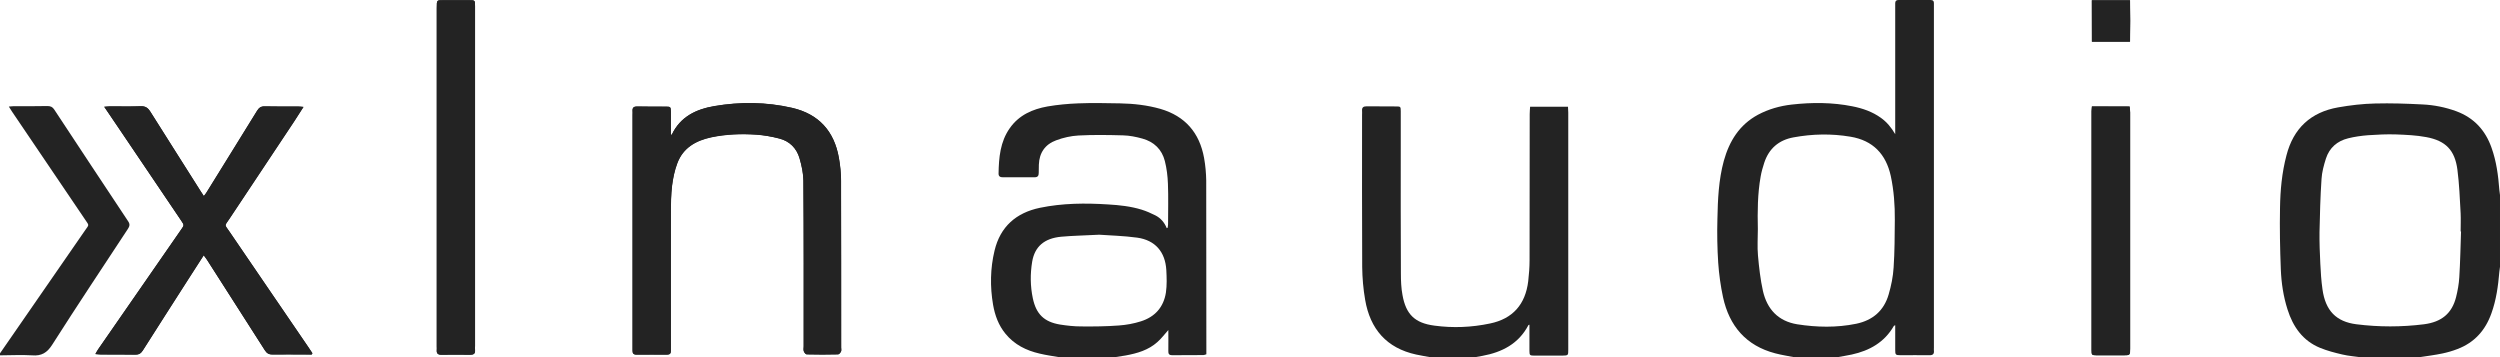
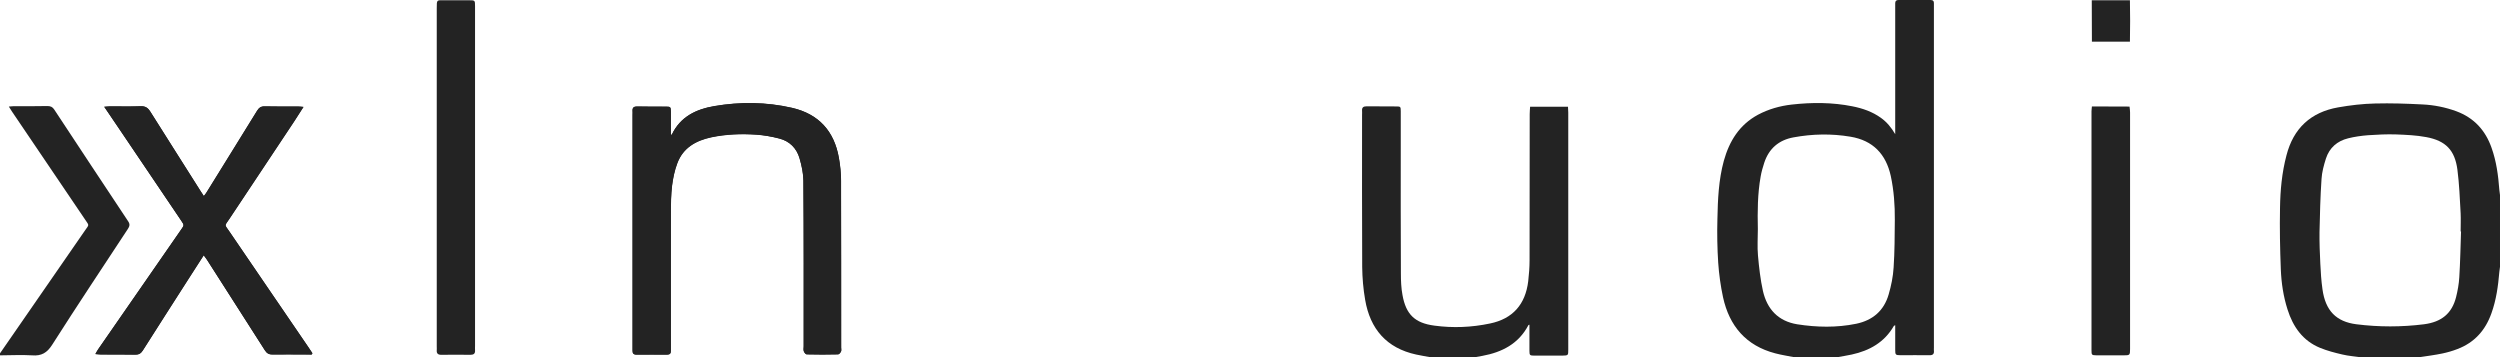
<svg xmlns="http://www.w3.org/2000/svg" id="Ebene_1" x="0px" y="0px" viewBox="0 0 1867.2 266.9" style="enable-background:new 0 0 1867.2 266.9;" xml:space="preserve">
  <style type="text/css"> .st0{fill:#232323;} </style>
  <g>
    <g>
      <path class="st0" d="M501.7,100.7c-0.2-0.1-0.5-0.2-0.7-0.2c0-5.7,0-11.5,0-17.2c0-3.4-0.2-3.7-3.5-3.7c-7.2,0-14.4,0.1-21.7-0.1 c-2.5,0-3.6,0.9-3.4,3.4c0.1,0.9,0,1.7,0,2.6c0,57.8,0,115.5,0,173.3c0,1,0,2,0,2.9c-0.1,2.1,0.7,3.2,3,3.1c7.6-0.1,15.2,0,22.8,0 c2,0,2.9-1,2.8-2.9c0-1.1,0-2.2,0-3.3c0-33.2,0-66.3,0-99.5c0-6.8,0.1-13.7,0.9-20.5c0.7-5.7,1.9-11.4,3.9-16.7 c4.3-11.6,13.9-17,25.3-19.4c11.1-2.4,22.3-2.8,33.6-2c5.8,0.4,11.7,1.5,17.3,2.9c7.6,2,12.9,7.2,15.1,14.7 c1.6,5.5,2.8,11.2,2.9,16.9c0.3,41.2,0.2,82.5,0.2,123.7c0,1.2-0.3,2.5,0.1,3.6c0.3,0.9,1.4,2.3,2.1,2.3c7.8,0.2,15.7,0.2,23.5,0 c0.8,0,1.8-1.3,2.2-2.2c0.4-0.8,0.1-1.9,0.1-2.9c0-41.5,0.1-83-0.1-124.5c0-5.7-0.6-11.5-1.6-17.1c-3.5-20-15-32.8-35-37.4 c-19.2-4.4-38.6-4.6-58-1.3C520,81.5,508.1,87.1,501.7,100.7z M232.8,264.8c0.2-0.3,0.3-0.7,0.5-1c-1.1-1.6-2.1-3.2-3.2-4.8 c-19.6-28.7-39.2-57.4-58.8-86.1c-3.9-5.7-3.8-3.9,0.1-9.7c16.1-24.3,32.3-48.5,48.4-72.8c2.2-3.3,4.3-6.7,6.8-10.6 c-1.9-0.1-3.1-0.3-4.3-0.3c-8.2,0-16.4,0.1-24.6-0.1c-2.9-0.1-4.4,1.1-5.8,3.4c-12.5,20.3-25.1,40.6-37.7,60.9 c-0.5,0.9-1.2,1.6-2,2.7c-1-1.5-1.7-2.5-2.3-3.5c-12.6-19.8-25.2-39.7-37.7-59.6c-1.7-2.8-3.6-4.1-7.1-4 c-7.6,0.3-15.2,0.1-22.8,0.1c-1.3,0-2.5,0.2-4.5,0.3c3.5,5.2,6.6,9.7,9.7,14.3c15.9,23.5,31.8,47.1,47.7,70.6 c2.4,3.6,2.4,3.5,0,6.9c-20.6,29.8-41.3,59.5-61.9,89.3c-0.7,1-1.2,2-2.1,3.6c1.8,0.1,2.9,0.3,4.1,0.3c8.6,0,17.1-0.1,25.7,0.1 c2.7,0,4.2-0.9,5.6-3.1c11.2-17.6,22.4-35.1,33.6-52.6c3.9-6,7.8-12.1,11.9-18.5c1,1.4,1.7,2.3,2.4,3.3 c14.5,22.6,28.9,45.1,43.3,67.7c1.4,2.2,3,3.2,5.6,3.1c8-0.1,15.9,0,23.9,0C229.2,264.8,231,264.8,232.8,264.8z M354.8,132.6 c0-21.9,0-43.8,0-65.7c0-20.8,0-41.6,0-62.4c0-4.2-0.1-4.3-4.3-4.3c-6.1,0-12.2,0-18.4,0c-6,0-5.9-0.7-5.9,6.1 c0,84.2,0,168.4,0,252.6c0,0.9,0.1,1.7,0,2.6c-0.2,2.5,0.9,3.5,3.4,3.5c7.2-0.1,14.4-0.1,21.7,0c2.4,0,3.7-0.8,3.5-3.4 c-0.1-1.1,0-2.2,0-3.3C354.8,216.3,354.8,174.5,354.8,132.6z M1562.4,79.5c-0.1,1.5-0.3,2.5-0.3,3.6c0,59.5,0,118.9,0,178.4 c0,3.7,0.1,3.8,4,3.9c6.6,0,13.2,0,19.8,0c4.9,0,5-0.1,5-4.9c0-58.8,0-117.7,0-176.5c0-1.4-0.2-2.8-0.4-4.4 C1581.1,79.5,1572,79.5,1562.4,79.5z M1562.4,31.1c9.6,0,18.7,0,28.4,0c0.2-10.3,0.2-20.5,0-30.9c-9.8,0-19,0-28.5,0 C1562.4,10.6,1562.4,20.6,1562.4,31.1z" />
      <path class="st0" d="M1340.6,266.9c-4.9-1-9.8-1.7-14.7-3c-21.8-5.7-34.3-20.4-39-41.9c-1.8-8.4-3-17.1-3.6-25.7 c-0.7-10.8-0.9-21.8-0.6-32.6c0.3-14.7,0.9-29.3,4.8-43.6c4.1-14.7,11.6-26.9,25.5-34.4c7.9-4.2,16.4-6.6,25.2-7.6 c15.1-1.7,30.3-1.7,45.3,1.3c7.6,1.5,14.9,4,21.3,8.6c4.5,3.2,7.8,7.3,10.7,12.2c0-1.3,0-2.5,0-3.8c0-30.1,0-60.2,0-90.3 c0-1.2,0-2.4,0-3.7c0-1.7,0.8-2.4,2.5-2.4c8,0,15.9,0,23.9,0c1.9,0,2.6,0.9,2.5,2.7c0,1,0,2,0,2.9c0,84.7,0,169.4,0,254.1 c0,0.7-0.1,1.5,0,2.2c0.3,2.6-1,3.5-3.4,3.4c-7.2-0.1-14.4,0-21.7,0c-3.5,0-3.8-0.4-3.8-3.8c0-6.1,0-12.2,0-18.6 c-0.5,0.3-0.9,0.3-1,0.5c-7,12.2-18.1,18.5-31.5,21.4c-3.6,0.8-7.2,1.3-10.8,2C1361.6,266.9,1351.1,266.9,1340.6,266.9z M1312.9,171.1c0,6.6-0.5,13.2,0.1,19.8c0.8,8.9,1.8,17.8,3.7,26.4c3.1,13.6,11.4,22.6,25.6,24.9c14.7,2.3,29.4,2.6,44.1-0.4 c12.4-2.6,20.7-9.8,24.2-21.9c1.9-6.5,3.3-13.3,3.7-20.1c0.8-11.8,0.8-23.7,0.9-35.5c0.1-11-0.7-22-3-32.8 c-3.6-16.4-13.3-26.6-30.1-29.4c-14.2-2.4-28.5-2.1-42.6,0.5c-10.9,2-18.3,8.3-21.8,18.9c-1.1,3.4-2.1,6.8-2.7,10.3 C1312.7,144.7,1312.6,157.9,1312.9,171.1z" />
-       <path class="st0" d="M791.9,266.9c-5.2-0.9-10.4-1.6-15.4-2.8c-10-2.3-18.9-6.7-25.5-14.8c-5.2-6.3-7.9-13.7-9.3-21.7 c-2.3-13.5-2.1-27.1,1.1-40.4c4.3-18,16.2-28.3,33.9-32c16.9-3.5,34-3.6,51.1-2.5c8.4,0.5,16.8,1.4,24.9,3.9 c3.5,1.1,6.9,2.6,10.1,4.2c4,2,6.9,5.3,8.6,9.6c0.2-0.1,0.5-0.2,0.7-0.3c0.1-0.9,0.3-1.8,0.3-2.7c0-10,0.3-20.1-0.1-30.1 c-0.2-5.7-0.9-11.5-2.3-17c-2.2-8.7-8.1-14.4-16.8-16.8c-4.7-1.3-9.6-2.3-14.4-2.4c-11.1-0.3-22.2-0.5-33.3,0.1 c-5.6,0.3-11.4,1.6-16.7,3.6c-8.2,3-12.6,9.3-12.9,18.2c-0.1,2.1-0.1,4.2-0.1,6.2c0,2.1-0.8,3.2-3,3.2c-8,0-15.9,0-23.9,0 c-1.8,0-3.1-0.6-3.1-2.7c0.2-12,1.2-23.8,8.4-34c6.9-9.8,17-14.2,28.2-16.2c7.6-1.3,15.3-2,22.9-2.3c10.4-0.4,20.8-0.2,31.2,0 c10.2,0.2,20.2,1.3,30.1,4.1c18.6,5.4,29.3,17.9,32.7,36.7c1,5.5,1.5,11.2,1.6,16.8c0.1,41.7,0.1,83.5,0.1,125.2 c0,1.6,0,3.1,0,4.6c-1,0.3-1.6,0.6-2.2,0.6c-7.8,0-15.7,0-23.5,0.1c-2,0-2.8-1-2.7-3c0.1-5.2,0-10.5,0-15.8 c-2.9,3.2-5.2,6.4-8.2,9c-6.7,6-15,8.4-23.7,10c-2.8,0.5-5.5,0.9-8.3,1.3C818.8,266.9,805.3,266.9,791.9,266.9z M821,175.3 c-10.9,0.6-19.7,0.7-28.4,1.5c-12.7,1.2-19.8,7.4-21.7,18.7c-1.5,9.1-1.4,18.3,0.5,27.3c2.5,11.8,8.4,17.6,20.3,19.6 c5.2,0.8,10.4,1.4,15.7,1.4c9.4,0.1,18.8,0,28.2-0.7c5.6-0.4,11.2-1.4,16.5-3.1c10.5-3.3,17-10.6,18.7-21.5 c0.8-5.5,0.6-11.2,0.3-16.8c-0.8-13.6-8.3-22.3-21.7-24.2C839.2,176.1,829.1,175.9,821,175.3z" />
      <path class="st0" d="M1763.7,266.9c-4.7-0.7-9.5-1-14.1-2.1c-5.7-1.3-11.4-2.8-16.8-5c-12.9-5.3-20.2-15.7-24.3-28.7 c-3.1-9.7-4.6-19.8-5-29.9c-0.6-15.3-0.9-30.6-0.6-45.9c0.2-13.2,1.4-26.3,4.8-39.2c5.2-20.3,18.2-32.3,38.6-35.9 c9.1-1.6,18.4-2.7,27.7-2.9c11.7-0.3,23.5,0.1,35.2,0.7c8.7,0.4,17.2,2.1,25.4,5.1c13.2,4.9,21.7,14.2,26.3,27.3 c3.6,10.1,5,20.6,5.8,31.3c0.1,1.3,0.4,2.6,0.5,4c0,17.9,0,35.7,0,53.6c-0.2,1.3-0.4,2.6-0.5,3.9c-0.9,10.5-2.3,20.8-5.9,30.8 c-4.5,12.7-12.7,21.9-25.4,26.7c-3.6,1.4-7.4,2.5-11.2,3.3c-5.7,1.2-11.5,1.9-17.3,2.8C1792.6,266.9,1778.1,266.9,1763.7,266.9z M1838.1,172.9c-0.1,0-0.2,0-0.3,0c0-4.5,0.2-9.1,0-13.6c-0.6-10.8-1-21.7-2.4-32.5c-1.9-14.6-8.7-21.7-23.3-24.4 c-7.4-1.4-15-1.7-22.6-2c-6.9-0.2-13.9,0.1-20.9,0.6c-5,0.4-10,1.1-14.8,2.3c-8.2,2-14,7.1-16.6,15.1c-1.6,5-3,10.2-3.3,15.3 c-0.9,13.2-1.2,26.4-1.5,39.5c-0.1,7.9,0.2,15.9,0.6,23.8c0.3,6.3,0.7,12.7,1.6,19c2.2,16.1,10.3,24.3,25.4,26.2 c16.8,2.1,33.6,2.1,50.4,0c13.2-1.7,20.9-8.1,24-20.3c1.2-4.8,2.1-9.8,2.4-14.8C1837.5,195.8,1837.7,184.3,1838.1,172.9z" />
      <path class="st0" d="M1068.8,266.9c-3.7-0.7-7.4-1.3-11.1-2.1c-22.1-4.8-34.4-19.1-38.1-40.9c-1.4-8-2.1-16.3-2.2-24.4 c-0.2-37.9-0.1-75.9-0.1-113.8c0-1,0.1-2,0-2.9c-0.2-2.5,0.9-3.4,3.4-3.4c7.3,0.1,14.7,0,22,0.1c3.3,0,3.5,0.1,3.5,3.6 c0,7.5,0,14.9,0,22.4c0,32.9-0.1,65.9,0.1,98.8c0,5.4,0.2,10.8,1.2,16.1c2.6,14.5,9.3,20.9,23.8,22.8c13.9,1.9,27.9,1.3,41.6-1.6 c16.9-3.5,26.4-14.2,28.5-31.6c0.6-5.2,1-10.5,1-15.7c0.1-36.4,0-72.7,0.1-109.1c0-1.8,0.2-3.6,0.3-5.5c9.6,0,18.7,0,28.3,0 c0.1,1.6,0.2,3,0.2,4.4c0,59,0,118,0,177c0,4.4,0,4.4-4.5,4.5c-7,0-14,0-20.9,0c-3.3,0-3.6-0.3-3.6-3.6c0-6.5,0-12.9,0-19.5 c-0.4,0.2-0.8,0.2-0.8,0.4c-7.3,13.9-19.7,20.2-34.4,22.9c-2.4,0.4-4.8,0.9-7.2,1.3C1089.3,266.9,1079.1,266.9,1068.8,266.9z" />
      <path class="st0" d="M0,263.9c21.2-30.6,42.4-61.2,63.5-91.8c3.2-4.6,3.2-3.4,0-8.2C45.4,137.1,27.2,110.2,9,83.4 c-0.7-1.1-1.4-2.2-2.4-3.8c1.7-0.1,2.7-0.3,3.8-0.3c8.3,0,16.6,0.1,25-0.1c2.3,0,3.8,0.6,5.1,2.6c18.4,27.9,36.8,55.8,55.3,83.6 c1.6,2.4,0.8,3.9-0.5,5.9c-18.8,28.6-37.8,57.1-56.2,86c-3.9,6.2-8.1,8.7-15.2,8.1C16,264.9,8,265.4,0,265.4 C0,264.9,0,264.4,0,263.9z" />
      <path class="st0" d="M501.7,100.7c6.4-13.6,18.3-19.1,31.9-21.4c19.3-3.3,38.8-3.1,58,1.3c19.9,4.6,31.5,17.4,35,37.4 c1,5.6,1.6,11.4,1.6,17.1c0.1,41.5,0.1,83,0.1,124.5c0,1,0.3,2.1-0.1,2.9c-0.4,0.9-1.4,2.2-2.2,2.2c-7.8,0.2-15.7,0.2-23.5,0 c-0.7,0-1.8-1.4-2.1-2.3c-0.4-1.1-0.1-2.4-0.1-3.6c0-41.2,0.1-82.5-0.2-123.7c0-5.6-1.3-11.4-2.9-16.9 c-2.2-7.5-7.4-12.8-15.1-14.7c-5.6-1.5-11.5-2.5-17.3-2.9c-11.2-0.7-22.5-0.3-33.6,2c-11.4,2.5-21,7.8-25.3,19.4 c-2,5.3-3.2,11.1-3.9,16.7c-0.8,6.8-0.9,13.7-0.9,20.5c-0.1,33.2,0,66.3,0,99.5c0,1.1,0,2.2,0,3.3c0.1,2-0.8,2.9-2.8,2.9 c-7.6,0-15.2,0-22.8,0c-2.3,0-3.1-1-3-3.1c0-1,0-2,0-2.9c0-57.8,0-115.5,0-173.3c0-0.9,0.1-1.7,0-2.6c-0.2-2.5,0.9-3.5,3.4-3.4 c7.2,0.1,14.4,0,21.7,0.1c3.2,0,3.4,0.3,3.5,3.7c0,5.7,0,11.5,0,17.2C501.2,100.5,501.5,100.6,501.7,100.7z" />
      <path class="st0" d="M232.8,264.8c-1.8,0-3.6,0-5.4,0c-8,0-15.9-0.1-23.9,0c-2.6,0-4.2-0.9-5.6-3.1 c-14.4-22.6-28.9-45.2-43.3-67.7c-0.6-1-1.4-1.9-2.4-3.3c-4.2,6.4-8.1,12.5-11.9,18.5c-11.2,17.5-22.5,35-33.6,52.6 c-1.4,2.2-3,3.2-5.6,3.1c-8.6-0.1-17.1,0-25.7-0.1c-1.2,0-2.3-0.2-4.1-0.3c0.9-1.5,1.4-2.6,2.1-3.6c20.6-29.8,41.3-59.6,61.9-89.3 c2.4-3.4,2.4-3.4,0-6.9c-15.9-23.5-31.8-47.1-47.7-70.6c-3.1-4.5-6.2-9.1-9.7-14.3c2-0.1,3.2-0.3,4.5-0.3c7.6,0,15.2,0.2,22.8-0.1 c3.4-0.1,5.3,1.2,7.1,4c12.5,19.9,25.1,39.7,37.7,59.6c0.6,1,1.3,2,2.3,3.5c0.8-1.1,1.5-1.8,2-2.7c12.6-20.3,25.2-40.5,37.7-60.9 c1.4-2.3,3-3.5,5.8-3.4c8.2,0.2,16.4,0.1,24.6,0.1c1.2,0,2.3,0.1,4.3,0.3c-2.5,3.9-4.6,7.3-6.8,10.6 c-16.1,24.3-32.3,48.5-48.4,72.8c-3.9,5.9-3.9,4.1-0.1,9.7c19.5,28.7,39.2,57.4,58.8,86.1c1.1,1.6,2.1,3.2,3.2,4.8 C233.1,264.2,232.9,264.5,232.8,264.8z" />
-       <path class="st0" d="M354.8,132.6c0,41.9,0,83.7,0,125.6c0,1.1-0.1,2.2,0,3.3c0.2,2.6-1.1,3.4-3.5,3.4c-7.2-0.1-14.4-0.1-21.7,0 c-2.6,0-3.6-1-3.4-3.5c0.1-0.9,0-1.7,0-2.6c0-84.2,0-168.4,0-252.6c0-6.7-0.1-6,5.9-6.1c6.1,0,12.2,0,18.4,0 c4.2,0,4.3,0.1,4.3,4.3c0,20.8,0,41.6,0,62.4C354.8,88.8,354.8,110.7,354.8,132.6z" />
-       <path class="st0" d="M1562.4,79.5c9.6,0,18.7,0,28.2,0c0.1,1.6,0.4,3,0.4,4.4c0,58.8,0,117.7,0,176.5c0,4.8-0.1,4.9-5,4.9 c-6.6,0-13.2,0-19.8,0c-3.9,0-4-0.2-4-3.9c0-59.5,0-118.9,0-178.4C1562.2,82.1,1562.3,81,1562.4,79.5z" />
-       <path class="st0" d="M1562.4,31.1c0-10.5,0-20.5,0-30.9c9.5,0,18.7,0,28.5,0c0.2,10.4,0.2,20.5,0,30.9 C1581.1,31.1,1572,31.1,1562.4,31.1z" />
    </g>
  </g>
</svg>